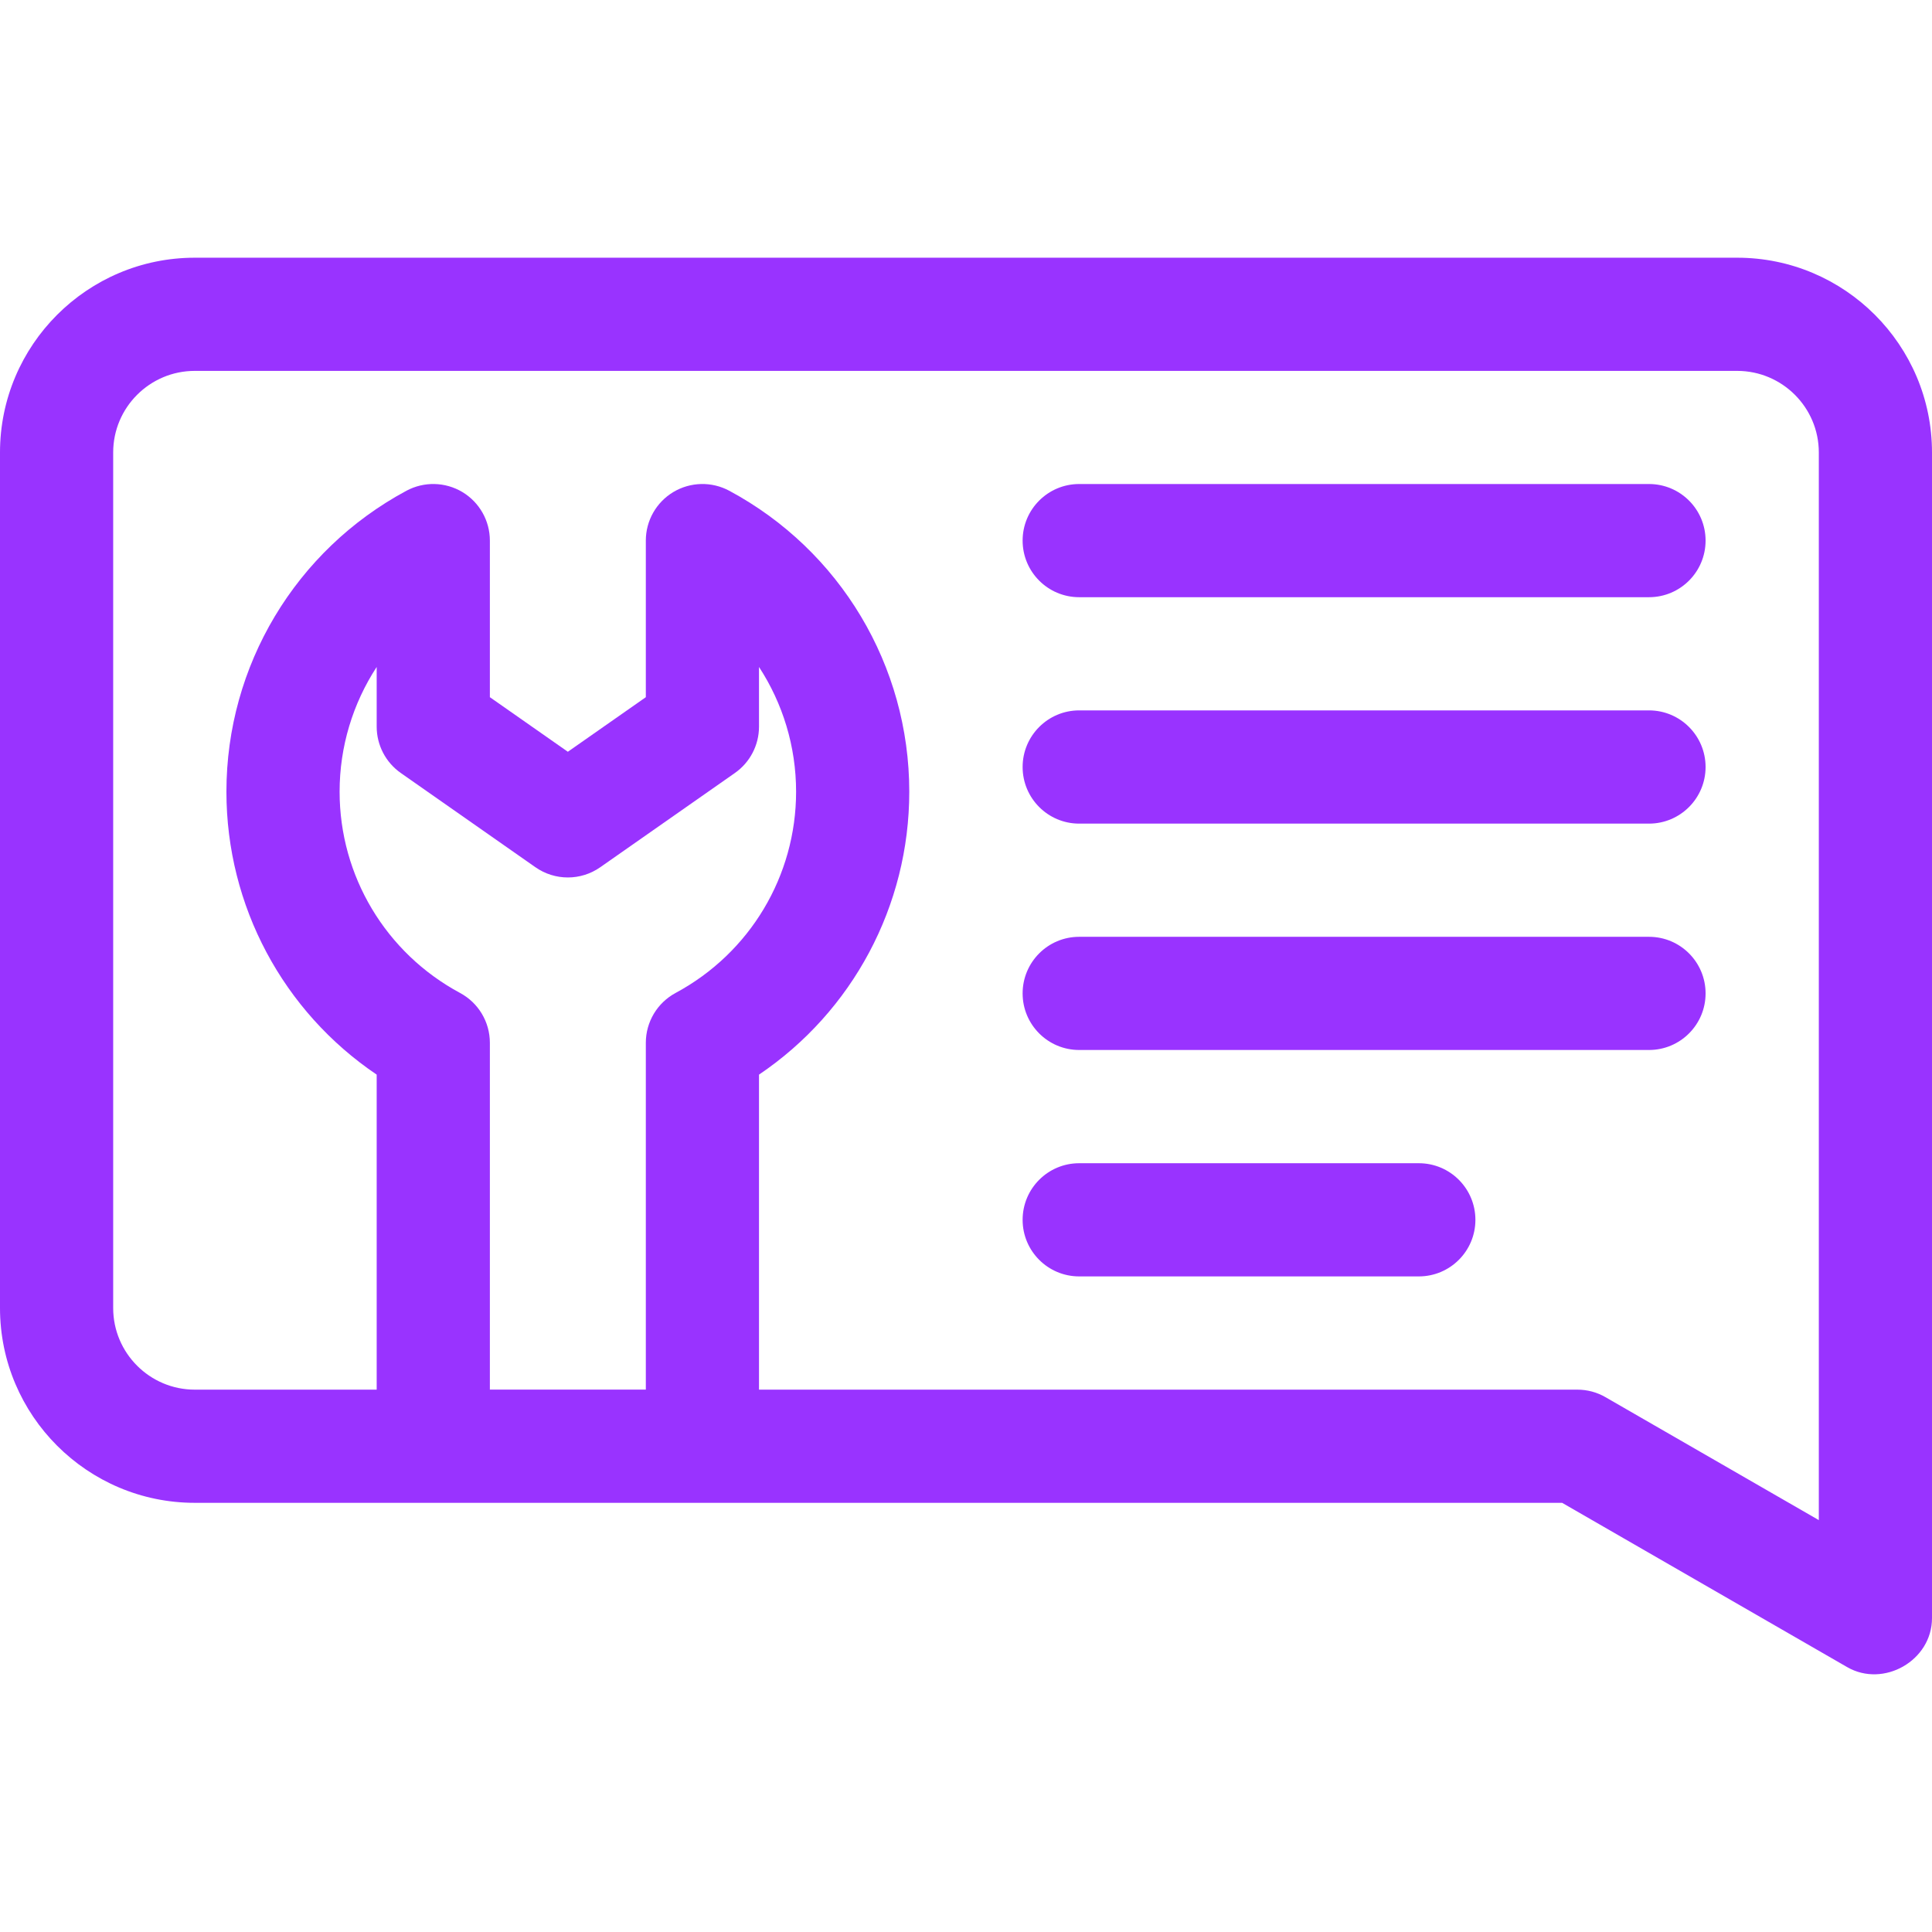
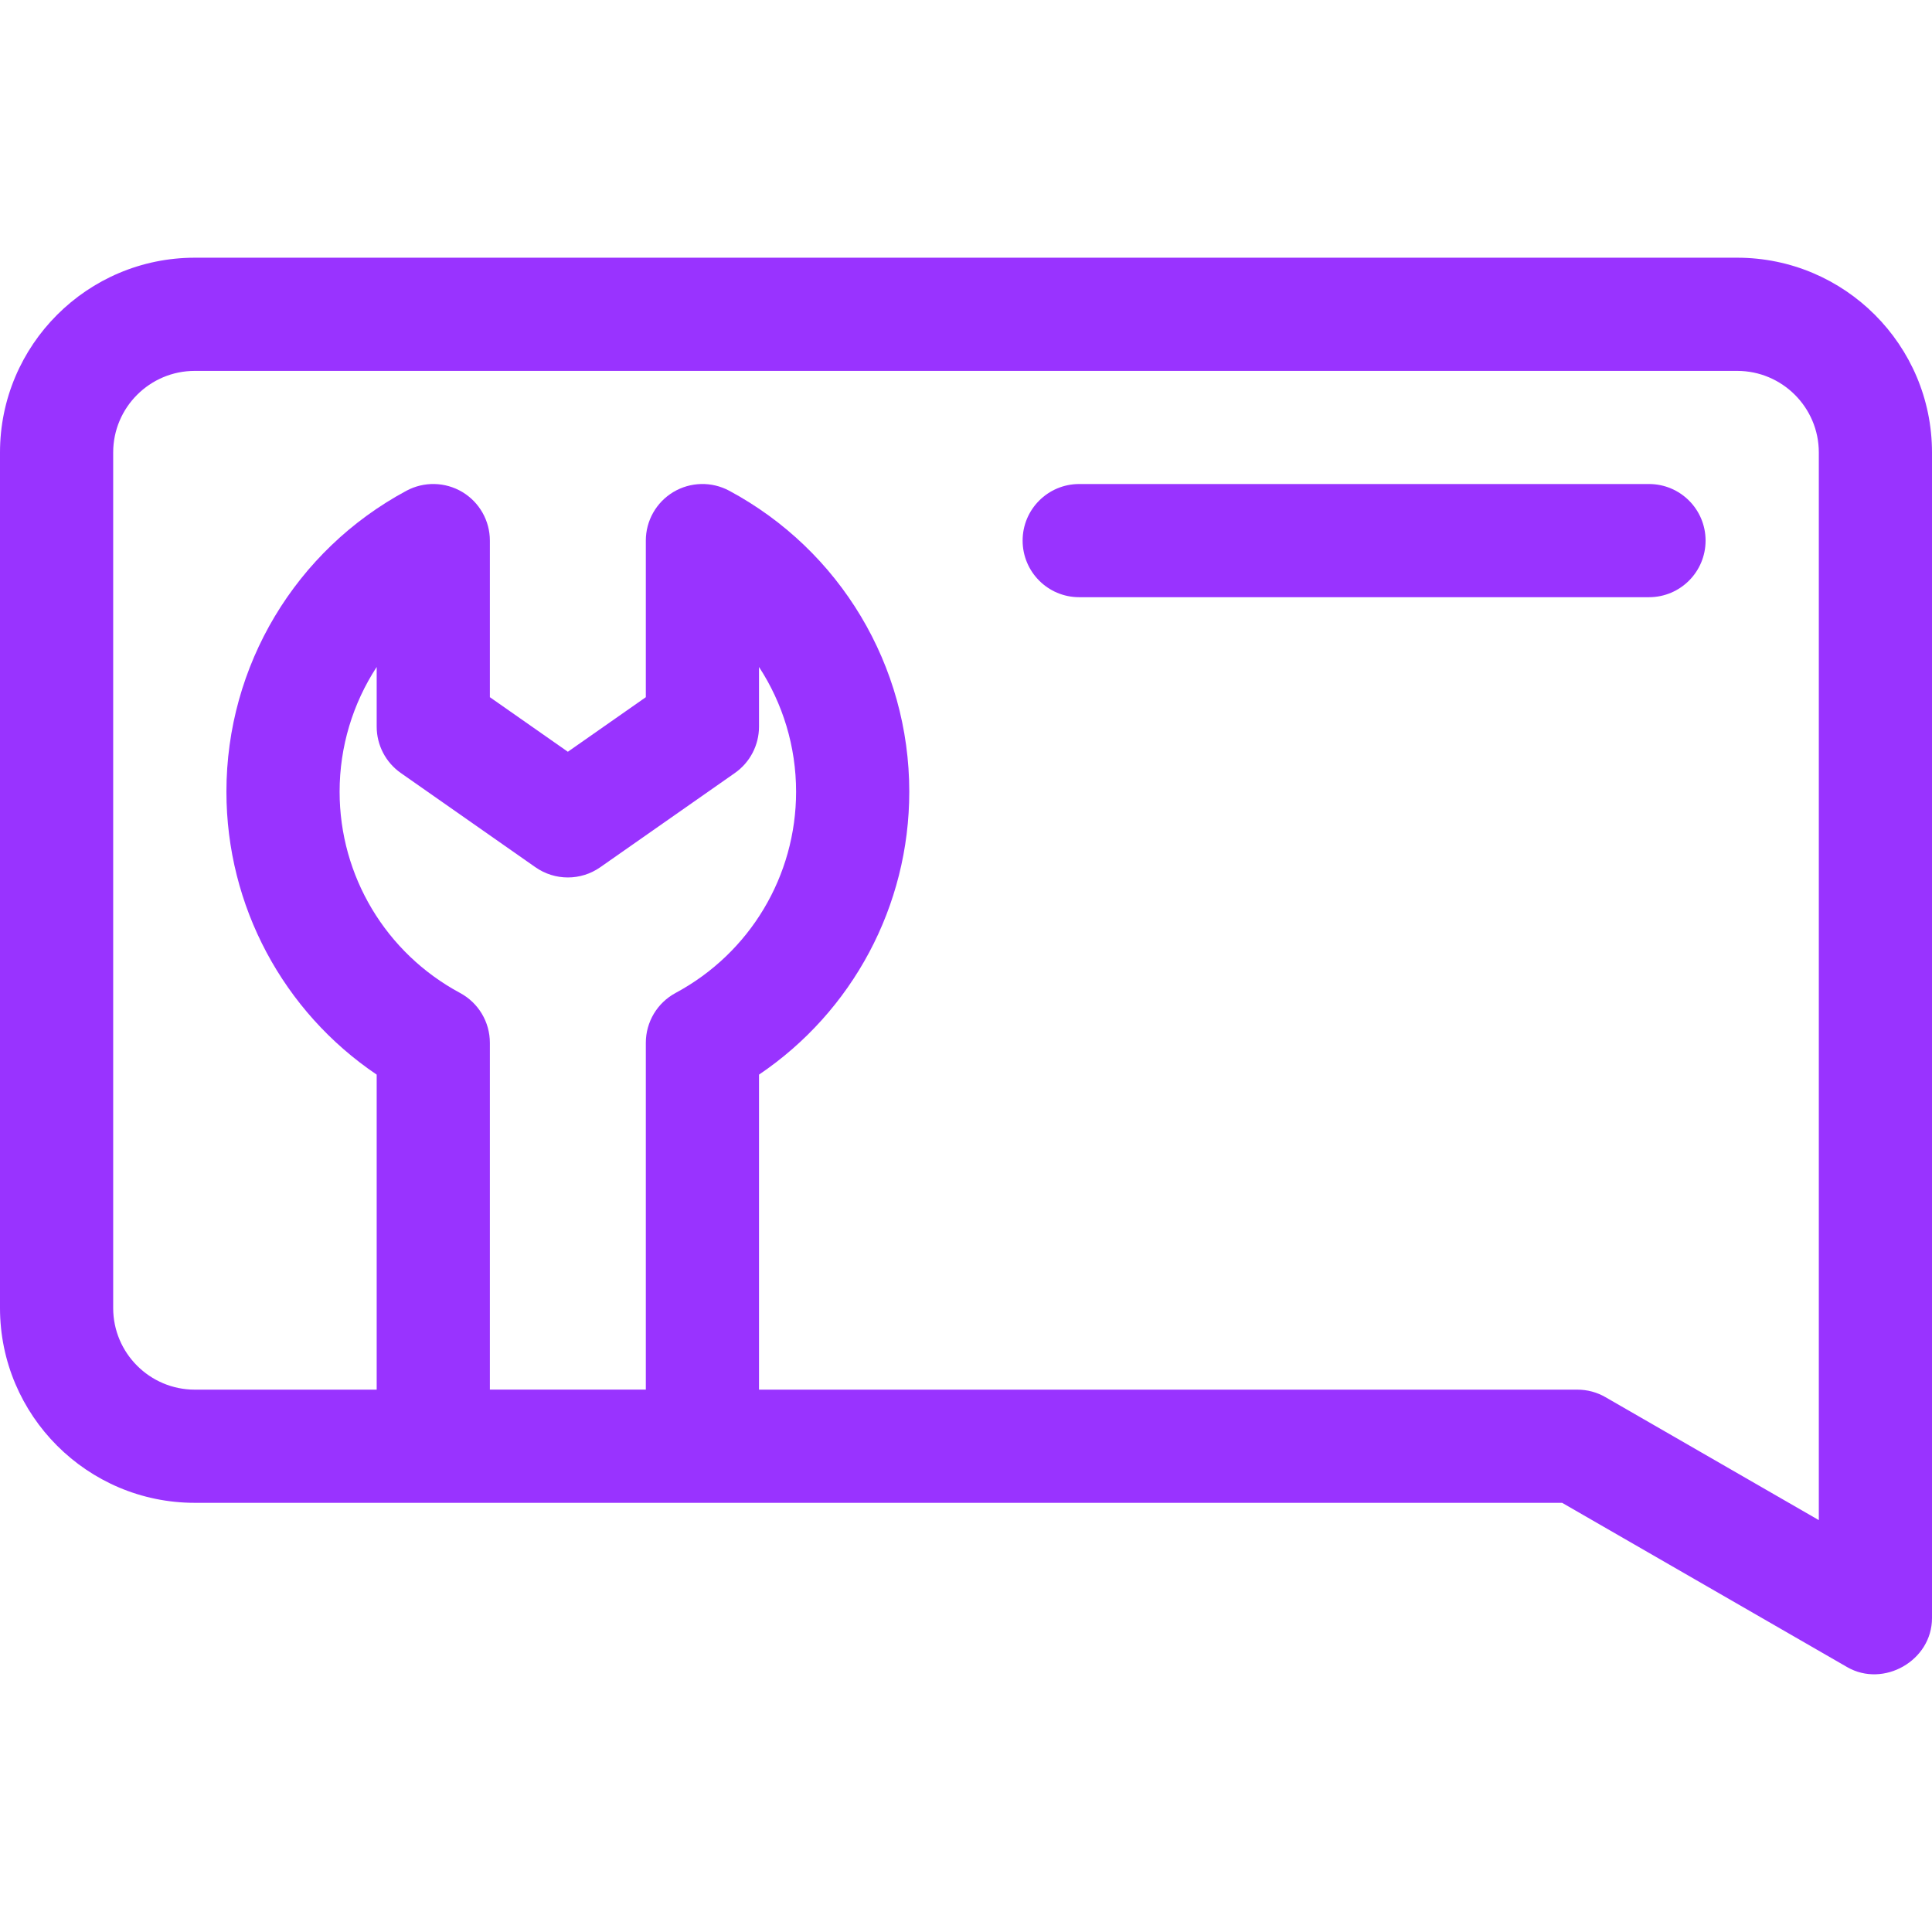
<svg xmlns="http://www.w3.org/2000/svg" width="36" height="36" viewBox="0 0 36 36" fill="none">
  <path d="M32.37 4.802H3.629C1.628 4.802 0 6.43 0 8.431V24.373C0 26.375 1.628 28.003 3.629 28.003H29.108C29.108 28.003 34.417 31.064 34.419 31.064C35.096 31.455 36 30.945 36 30.151V8.431C36 6.43 34.372 4.802 32.37 4.802ZM7.469 14.404L9.976 16.159C10.339 16.414 10.823 16.414 11.186 16.159L13.693 14.404C13.975 14.207 14.143 13.884 14.143 13.54V12.428C14.586 13.107 14.834 13.91 14.834 14.752C14.834 16.322 13.974 17.758 12.589 18.502C12.247 18.686 12.034 19.043 12.034 19.431V25.893H9.128V19.431C9.128 19.043 8.915 18.686 8.572 18.502C7.188 17.758 6.328 16.322 6.328 14.752C6.328 13.91 6.576 13.107 7.019 12.428V13.54C7.019 13.884 7.187 14.207 7.469 14.404ZM33.891 28.325L29.917 26.035C29.757 25.942 29.576 25.894 29.391 25.894H14.143V20.024C15.885 18.848 16.943 16.882 16.943 14.752C16.943 12.405 15.658 10.256 13.588 9.144C13.261 8.969 12.866 8.978 12.547 9.168C12.229 9.359 12.034 9.702 12.034 10.073V12.991L10.581 14.008L9.128 12.991V10.073C9.128 9.702 8.933 9.359 8.615 9.168C8.296 8.978 7.901 8.969 7.574 9.144C5.505 10.256 4.219 12.405 4.219 14.752C4.219 16.882 5.277 18.848 7.019 20.024V25.894H3.629C2.791 25.894 2.109 25.212 2.109 24.373V8.431C2.109 7.593 2.791 6.911 3.629 6.911H32.37C33.209 6.911 33.891 7.593 33.891 8.431V28.325Z" fill="#9933FF" />
  <path d="M30.727 9.019H20.109C19.527 9.019 19.055 9.491 19.055 10.073C19.055 10.656 19.527 11.128 20.109 11.128H30.727C31.309 11.128 31.781 10.656 31.781 10.073C31.781 9.491 31.309 9.019 30.727 9.019Z" fill="#9933FF" />
-   <path d="M30.727 13.237H20.109C19.527 13.237 19.055 13.71 19.055 14.292C19.055 14.874 19.527 15.347 20.109 15.347H30.727C31.309 15.347 31.781 14.874 31.781 14.292C31.781 13.71 31.309 13.237 30.727 13.237Z" fill="#9933FF" />
-   <path d="M30.727 17.456H20.109C19.527 17.456 19.055 17.928 19.055 18.511C19.055 19.093 19.527 19.565 20.109 19.565H30.727C31.309 19.565 31.781 19.093 31.781 18.511C31.781 17.928 31.309 17.456 30.727 17.456Z" fill="#9933FF" />
-   <path d="M26.438 21.675H20.109C19.527 21.675 19.055 22.147 19.055 22.73C19.055 23.312 19.527 23.784 20.109 23.784H26.438C27.02 23.784 27.492 23.312 27.492 22.73C27.492 22.147 27.02 21.675 26.438 21.675Z" fill="#9933FF" />
</svg>